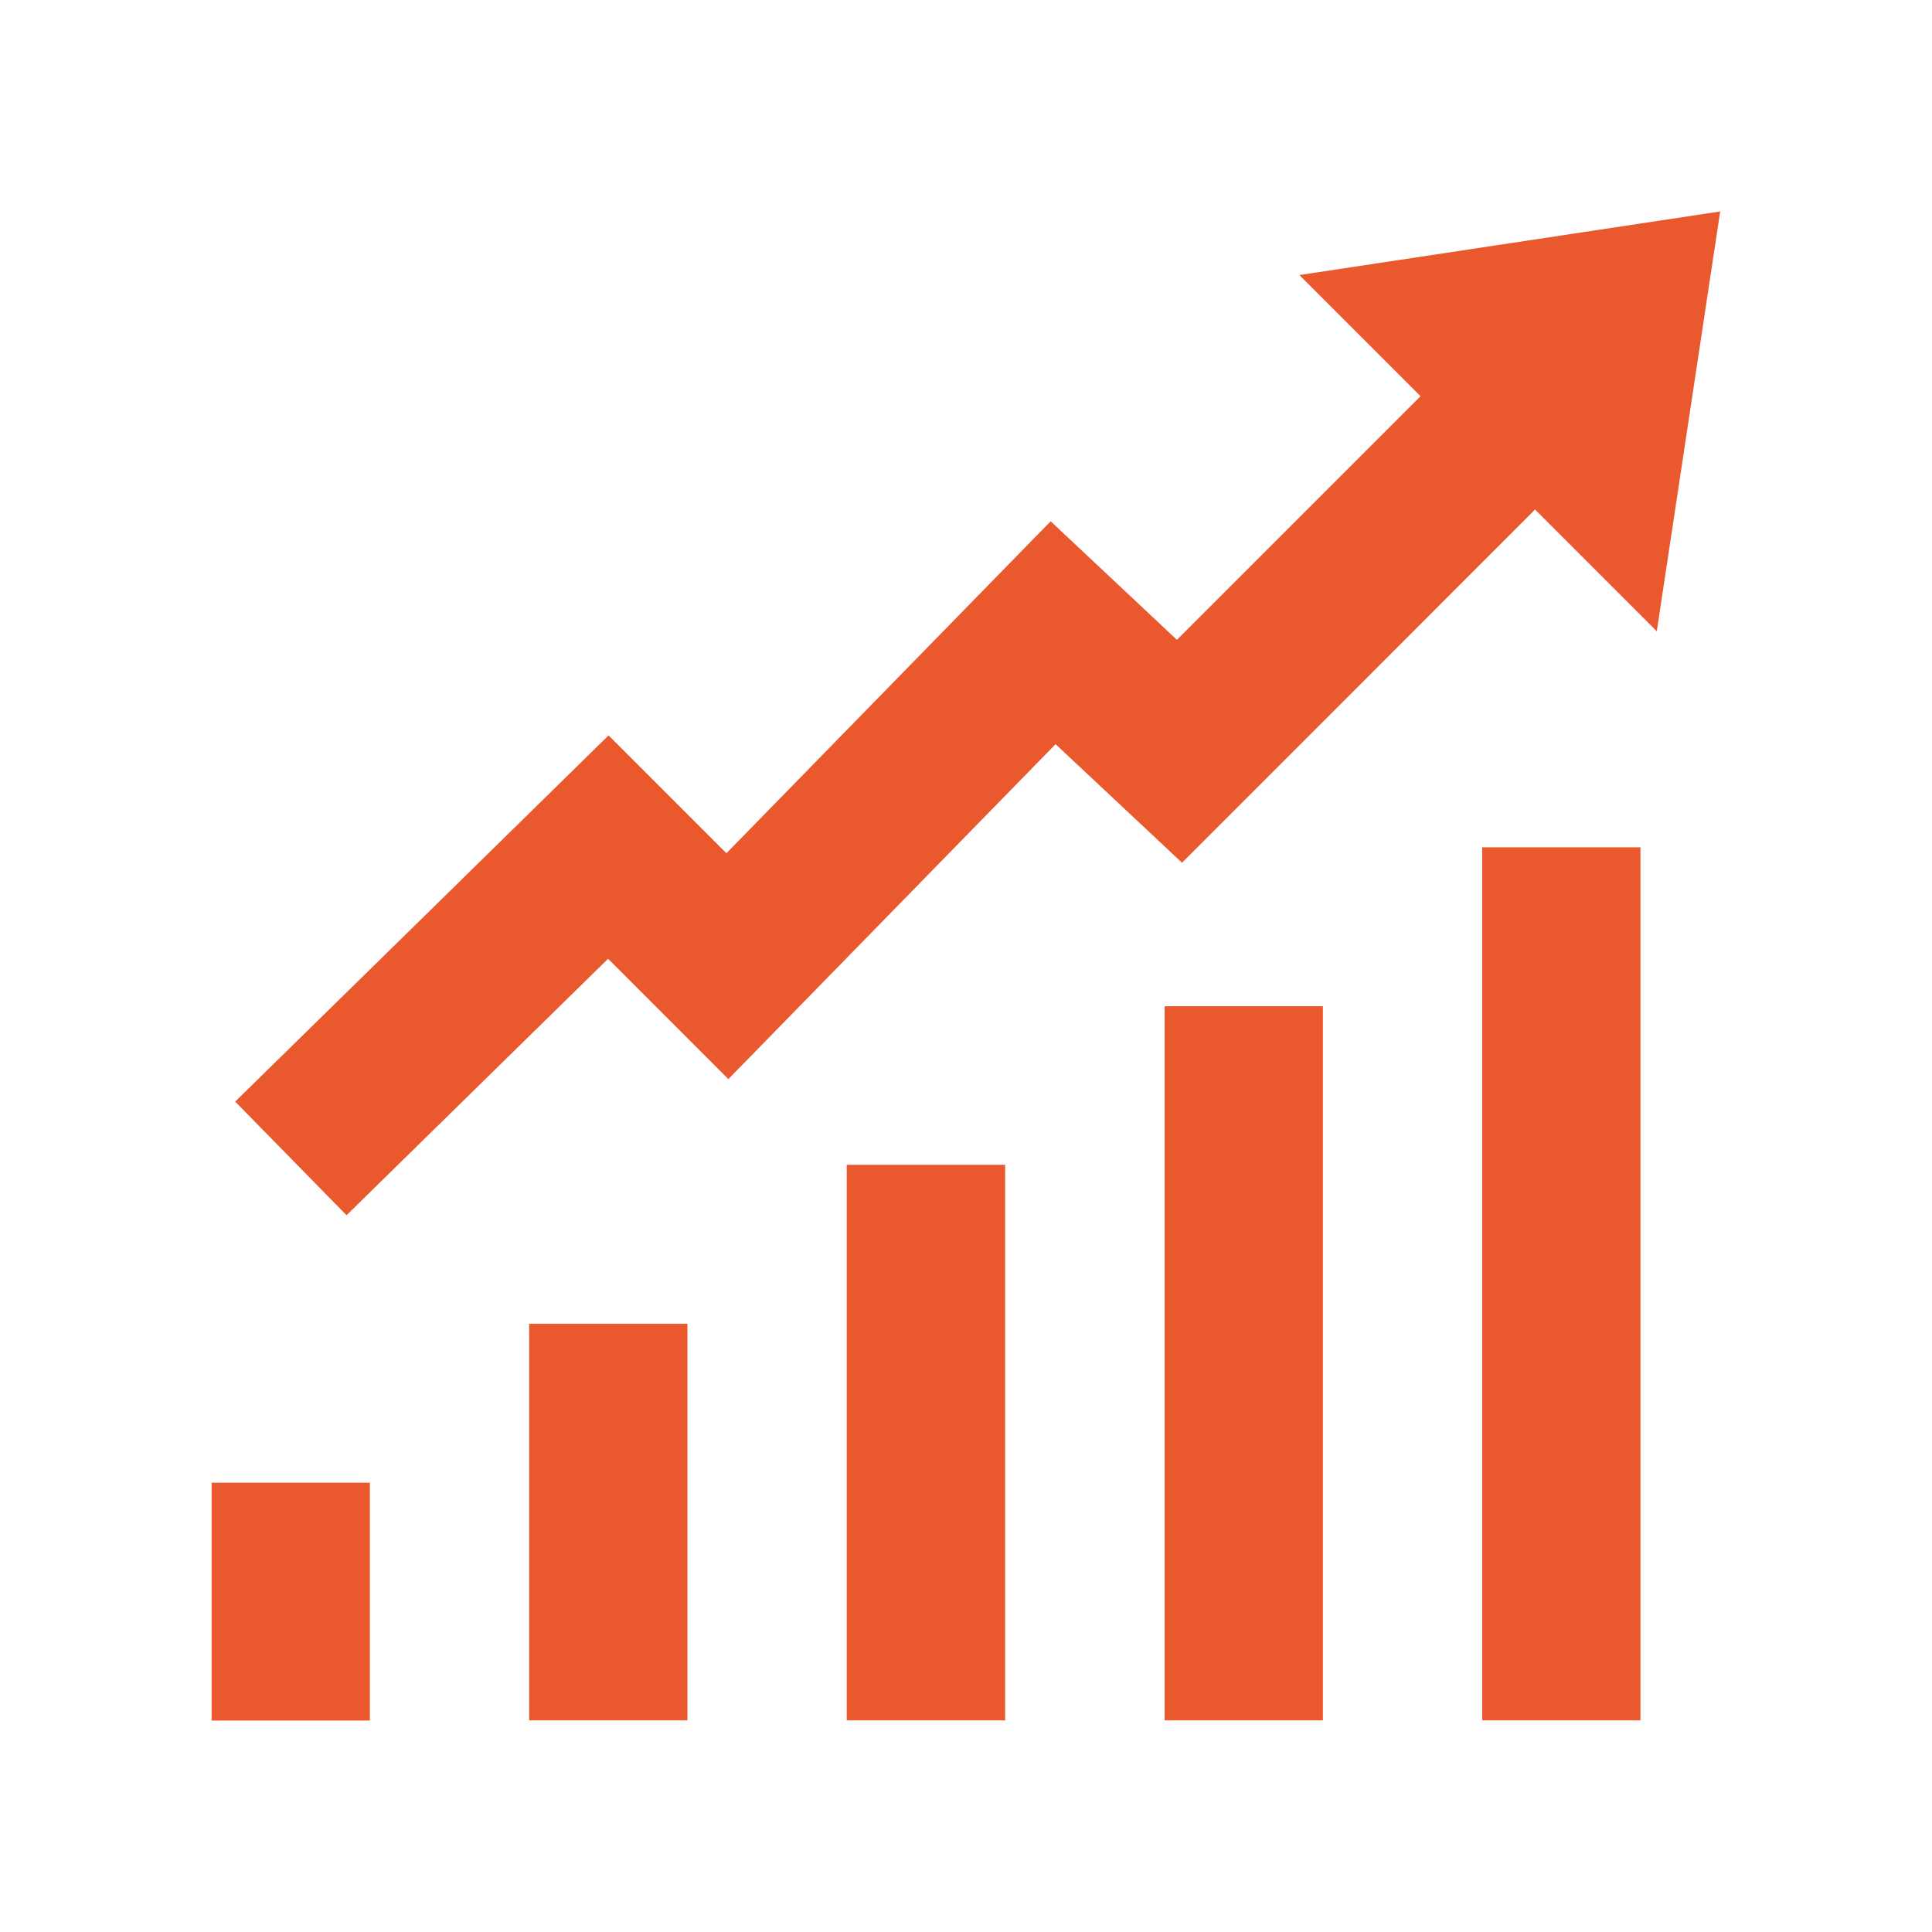
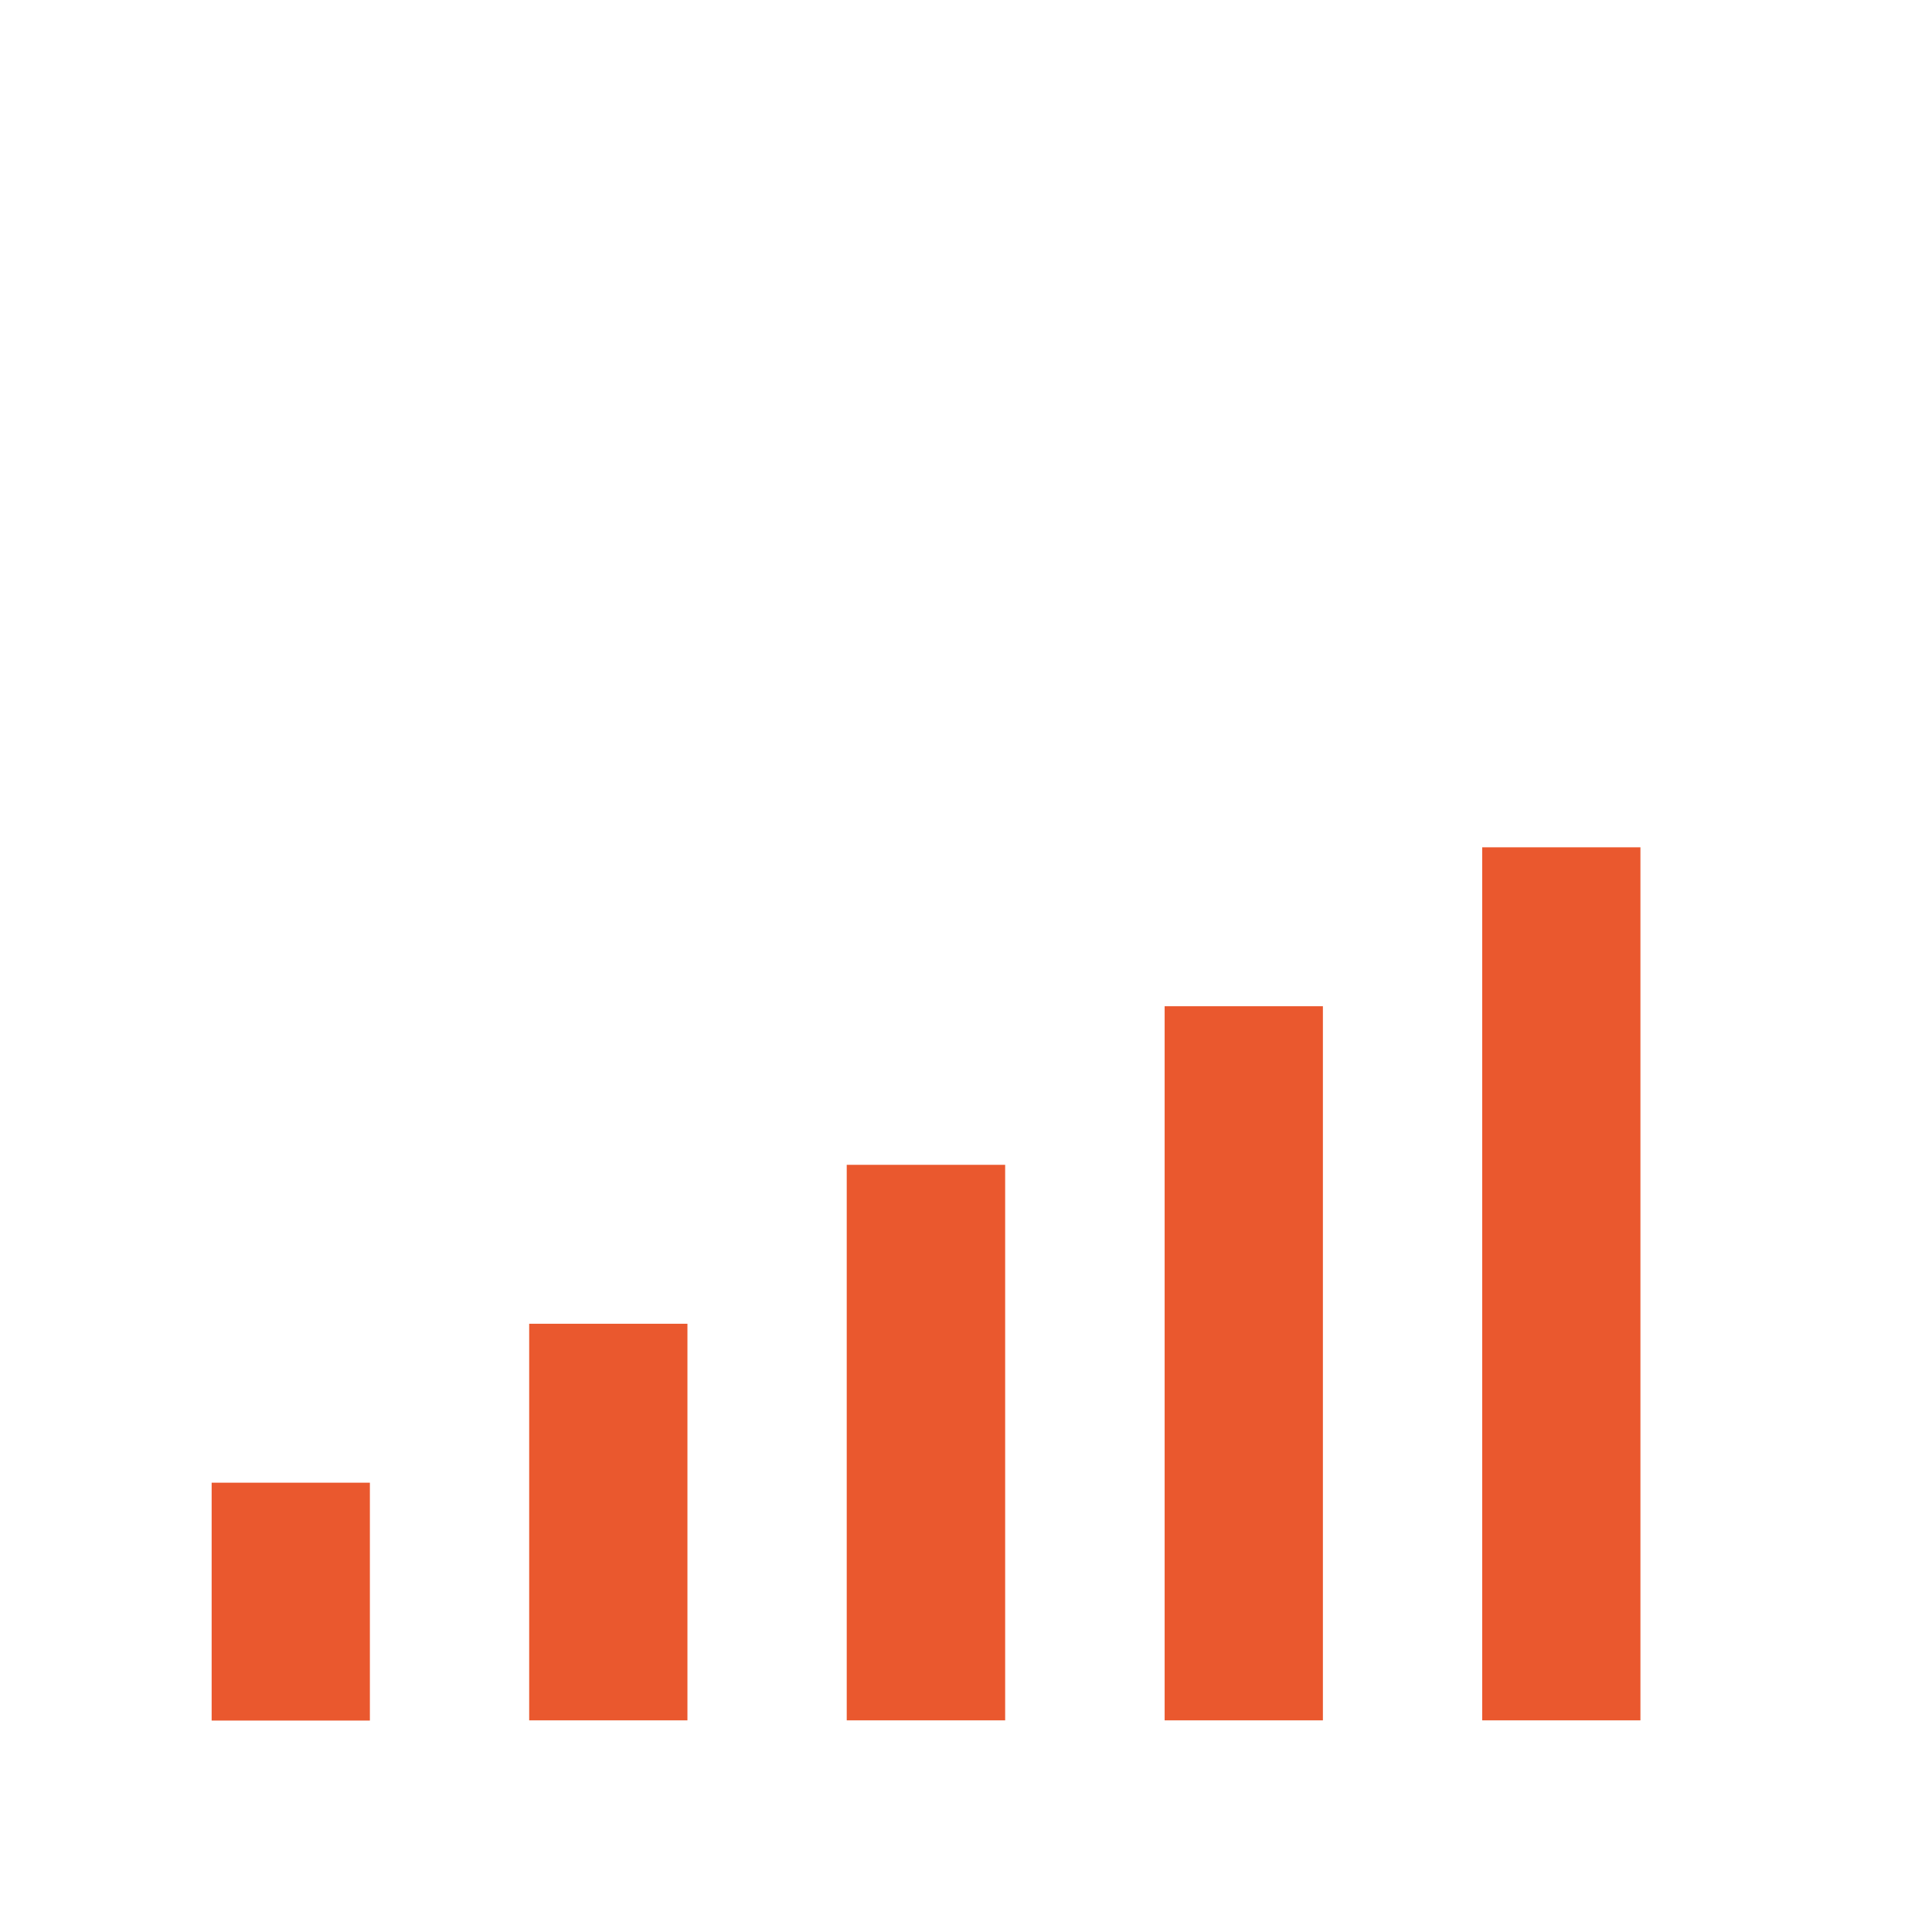
<svg xmlns="http://www.w3.org/2000/svg" width="82" height="82" viewBox="0 0 82 82" fill="none">
-   <path d="M50.169 36.617C48.365 34.925 46.591 33.262 44.802 31.585C40.165 36.334 35.543 41.06 30.914 45.801C29.207 44.094 27.515 42.401 25.808 40.694C22.095 44.34 18.405 47.948 14.708 51.578C13.127 49.968 11.569 48.373 9.982 46.755C15.267 41.574 20.545 36.401 25.83 31.212C27.5 32.882 29.155 34.537 30.832 36.214C35.431 31.503 40.001 26.822 44.593 22.125C46.397 23.817 48.186 25.502 49.953 27.157C53.397 23.713 56.833 20.276 60.292 16.817C58.615 15.14 56.901 13.426 55.149 11.674C61.105 10.772 67.039 9.877 73.01 8.975C72.108 14.931 71.213 20.865 70.319 26.792C68.597 25.07 66.875 23.348 65.153 21.626C60.136 26.65 55.164 31.622 50.169 36.617Z" fill="#EA582E" />
  <path d="M62.909 35.961C65.145 35.961 67.382 35.961 69.625 35.961C69.625 48.313 69.625 60.658 69.625 73.017C67.389 73.017 65.16 73.017 62.909 73.017C62.909 60.672 62.909 48.328 62.909 35.961Z" fill="#EA582E" />
  <path d="M56.148 73.017C53.904 73.017 51.675 73.017 49.431 73.017C49.431 62.909 49.431 52.816 49.431 42.707C51.675 42.707 53.904 42.707 56.148 42.707C56.148 52.808 56.148 62.902 56.148 73.017Z" fill="#EA582E" />
-   <path d="M35.938 49.439C38.182 49.439 40.411 49.439 42.662 49.439C42.662 57.288 42.662 65.145 42.662 73.017C40.433 73.017 38.197 73.017 35.938 73.017C35.938 65.16 35.938 57.311 35.938 49.439Z" fill="#EA582E" />
+   <path d="M35.938 49.439C38.182 49.439 40.411 49.439 42.662 49.439C42.662 57.288 42.662 65.145 42.662 73.017C40.433 73.017 38.197 73.017 35.938 73.017Z" fill="#EA582E" />
  <path d="M22.46 56.185C24.697 56.185 26.933 56.185 29.177 56.185C29.177 61.791 29.177 67.397 29.177 73.017C26.941 73.017 24.712 73.017 22.46 73.017C22.46 67.412 22.46 61.806 22.46 56.185Z" fill="#EA582E" />
  <path d="M8.983 62.931C11.226 62.931 13.455 62.931 15.699 62.931C15.699 66.301 15.699 69.655 15.699 73.025C13.455 73.025 11.226 73.025 8.983 73.025C8.983 69.663 8.983 66.308 8.983 62.931Z" fill="#EA582E" />
</svg>